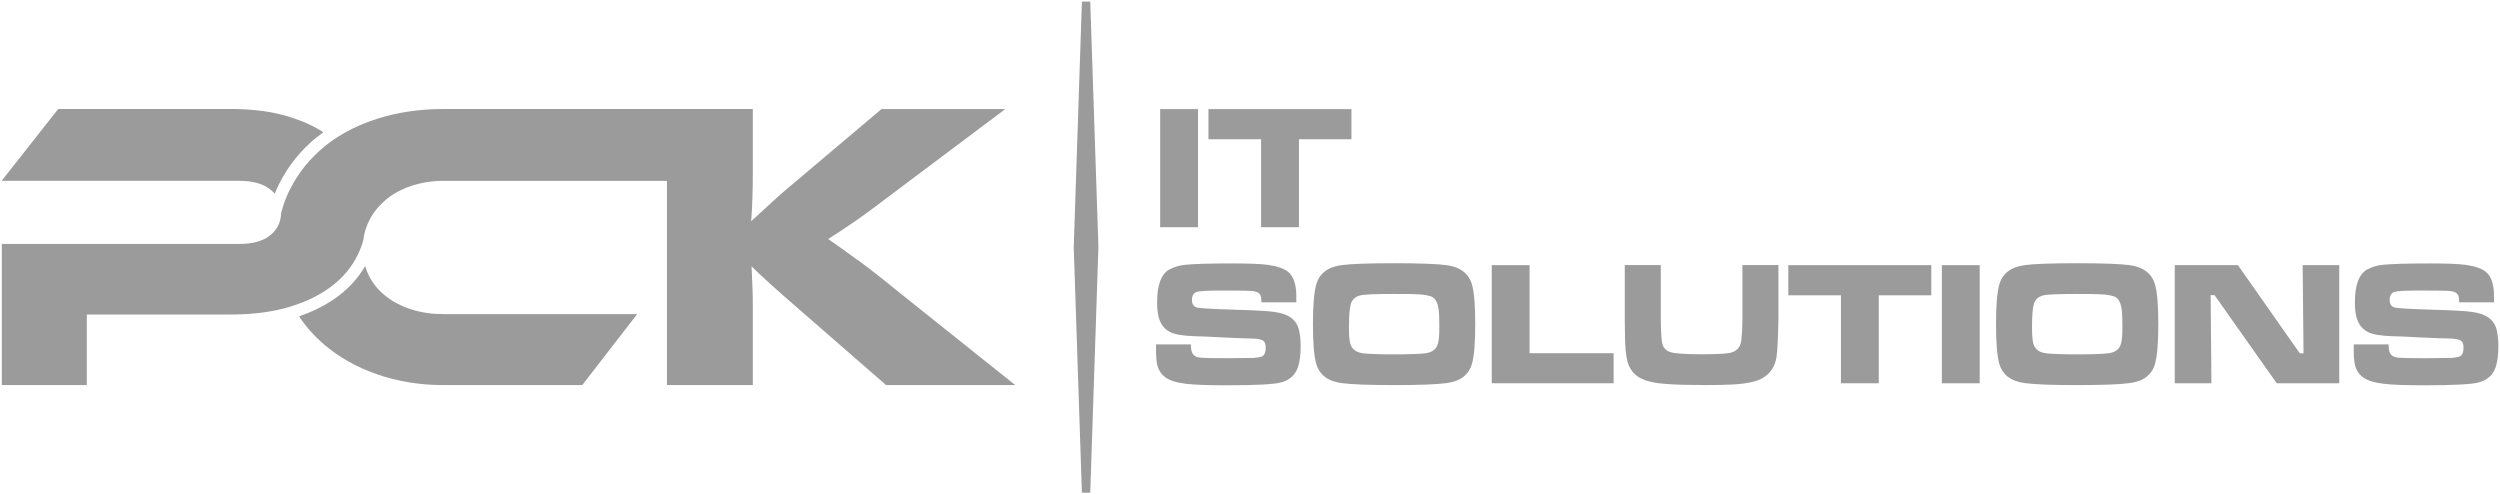
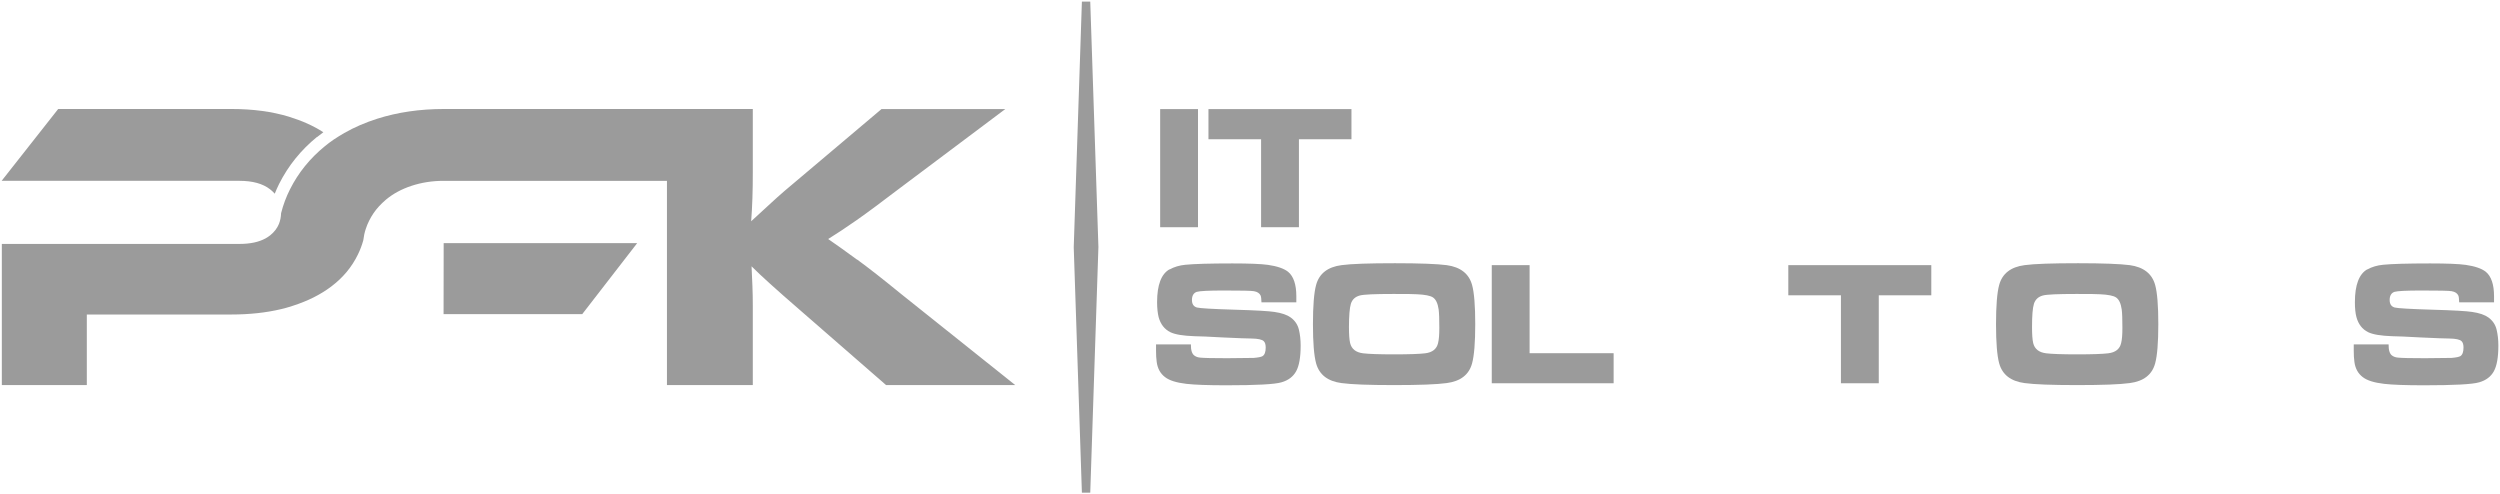
<svg xmlns="http://www.w3.org/2000/svg" id="a" data-name="LOGOS" viewBox="71.69 98.69 260.33 51.47">
  <defs>
    <style>
      .c, .d {
        fill: #9b9b9b;
      }

      .d {
        fill-rule: evenodd;
      }
    </style>
  </defs>
  <path class="d" d="m318.21,126.73c-.86.48-1.3,1.62-1.3,3.43,0,.62.05,1.14.16,1.55.2.74.61,1.27,1.22,1.57.49.24,1.33.38,2.51.42.5,0,1.5.05,2.99.13,1.53.07,2.5.11,2.94.11.68.01,1.11.1,1.29.28.13.13.2.34.2.66,0,.46-.11.75-.32.89-.15.09-.46.15-.93.19-.25.01-1.18.02-2.78.03-1.48,0-2.41-.02-2.78-.06-.25-.02-.45-.09-.62-.21-.25-.17-.38-.56-.37-1.17h-3.63v.65c0,.45.02.84.07,1.18.09.68.38,1.21.87,1.58.45.35,1.19.58,2.22.7.86.1,2.25.15,4.15.15,3.14,0,5.05-.1,5.75-.31.71-.2,1.22-.59,1.53-1.15.31-.56.47-1.45.47-2.67,0-.6-.06-1.15-.18-1.65-.12-.52-.4-.94-.84-1.27-.38-.28-.95-.48-1.72-.59-.59-.09-1.95-.17-4.08-.23-2.36-.07-3.69-.15-3.98-.23-.35-.1-.52-.36-.52-.79s.17-.73.5-.84c.3-.09,1.24-.14,2.81-.14,1.83,0,2.87.02,3.14.07.35.06.59.21.7.45.05.11.08.35.09.71h3.63c0-.28,0-.49,0-.63,0-1.23-.29-2.08-.86-2.55-.43-.34-1.13-.58-2.09-.72-.73-.1-1.97-.15-3.71-.15-2.36,0-3.99.05-4.9.14-.61.06-1.16.22-1.64.49Z" />
  <polygon class="d" points="186.07 124.41 185.22 98.86 184.35 98.86 183.5 124.44 184.35 149.99 185.22 149.99 186.07 124.41" />
-   <polygon class="d" points="308.77 138.6 315.28 138.6 315.28 126.3 311.47 126.3 311.56 135.48 311.17 135.48 304.73 126.3 298.15 126.3 298.15 138.6 301.97 138.6 301.89 129.42 302.29 129.42 308.77 138.6" />
  <path class="d" d="m279.87,128.36c-.22.8-.33,2.17-.33,4.09s.11,3.27.33,4.08c.33,1.18,1.21,1.86,2.64,2.05,1.02.14,2.84.21,5.48.21s4.46-.07,5.48-.21c1.44-.19,2.32-.87,2.64-2.05.22-.8.33-2.17.33-4.09s-.11-3.29-.33-4.08c-.33-1.18-1.21-1.86-2.64-2.06-1.01-.13-2.8-.2-5.38-.2-2.7,0-4.56.06-5.58.2-1.44.19-2.32.88-2.64,2.06Zm10.48.97c.86.04,1.43.15,1.7.34.3.21.49.62.58,1.25.05.37.07,1.01.07,1.91,0,.7-.04,1.22-.13,1.58-.14.62-.59.98-1.35,1.07-.58.07-1.65.11-3.23.11s-2.64-.04-3.22-.11c-.76-.09-1.21-.45-1.36-1.07-.08-.34-.12-.89-.12-1.66,0-1.18.06-1.99.2-2.43.14-.44.45-.73.93-.86.41-.11,1.56-.16,3.46-.16,1.31,0,2.13,0,2.46.03Z" />
-   <rect class="c" x="273.9" y="126.3" width="3.94" height="12.3" />
  <polygon class="d" points="257.91 126.3 257.91 129.44 263.39 129.44 263.39 138.6 267.33 138.6 267.33 129.44 272.8 129.44 272.8 126.3 257.91 126.3" />
-   <path class="d" d="m248.93,138.79c1.39,0,2.44-.02,3.16-.06,1.47-.08,2.51-.3,3.12-.66.84-.48,1.33-1.23,1.48-2.26.09-.61.15-1.9.19-3.87v-5.65h-3.75v5.65c0,.82-.04,1.54-.11,2.17-.09.78-.53,1.23-1.32,1.35-.56.08-1.51.12-2.85.12-1.24,0-2.2-.05-2.86-.14-.7-.1-1.1-.45-1.22-1.04-.07-.34-.12-1.16-.14-2.46v-5.65h-3.75v5.65l.02,1.58c.01,1.31.1,2.26.27,2.85.17.59.47,1.06.92,1.42.49.4,1.27.67,2.34.81.92.12,2.41.18,4.49.18Z" />
  <polygon class="d" points="230.97 135.47 230.97 126.3 227.03 126.3 227.03 138.6 239.72 138.6 239.72 135.47 230.97 135.47" />
  <path class="d" d="m193.48,126.73c-.86.48-1.3,1.62-1.3,3.43,0,.62.06,1.14.16,1.55.2.74.61,1.27,1.22,1.57.49.24,1.33.38,2.51.42.5,0,1.5.05,2.99.13,1.53.07,2.51.11,2.94.11.68.01,1.11.1,1.29.28.13.13.2.34.2.66,0,.46-.11.75-.32.89-.14.09-.46.15-.93.19-.25.01-1.18.02-2.78.03-1.48,0-2.41-.02-2.78-.06-.25-.02-.45-.09-.61-.21-.25-.17-.38-.56-.37-1.17h-3.63v.65c0,.45.02.84.07,1.18.09.68.38,1.21.87,1.58.45.35,1.19.58,2.22.7.86.1,2.25.15,4.15.15,3.13,0,5.05-.1,5.75-.31.71-.2,1.22-.59,1.53-1.15.31-.56.47-1.45.47-2.67,0-.6-.06-1.15-.18-1.65-.12-.52-.4-.94-.84-1.27-.38-.28-.95-.48-1.72-.59-.59-.09-1.95-.17-4.08-.23-2.36-.07-3.69-.15-3.98-.23-.35-.1-.52-.36-.52-.79s.17-.73.5-.84c.3-.09,1.24-.14,2.81-.14,1.83,0,2.87.02,3.14.07.35.06.59.21.7.45.05.11.08.35.09.71h3.63c0-.28,0-.49,0-.63,0-1.23-.29-2.08-.86-2.55-.43-.34-1.13-.58-2.09-.72-.73-.1-1.97-.15-3.71-.15-2.36,0-3.99.05-4.9.14-.61.06-1.16.22-1.64.49Z" />
  <polygon class="d" points="203.01 113.19 203.01 122.35 206.95 122.35 206.95 113.19 212.42 113.19 212.42 110.05 197.53 110.05 197.53 113.19 203.01 113.19" />
  <rect class="c" x="192.5" y="110.05" width="3.94" height="12.3" />
-   <path class="d" d="m117.88,131.4c-1.2,0-2.32-.16-3.35-.49-1.03-.33-1.93-.8-2.69-1.4-.76-.6-1.35-1.32-1.76-2.17-.15-.3-.27-.62-.37-.94-.71,1.22-1.65,2.26-2.79,3.12-1.24.93-2.63,1.61-4.09,2.11.73,1.1,1.62,2.09,2.65,2.97,1.53,1.3,3.36,2.33,5.48,3.07,2.12.74,4.43,1.12,6.92,1.12h14.44l5.72-7.39h-20.15Z" />
+   <path class="d" d="m117.88,131.4h14.44l5.72-7.39h-20.15Z" />
  <path class="d" d="m104.7,112.97c.22-.18.44-.34.66-.51-1.03-.67-2.23-1.2-3.59-1.62-1.75-.53-3.74-.8-5.97-.8h-18.05l-5.89,7.48h24.75c1.38,0,2.44.29,3.2.88.18.14.35.3.49.46.14-.35.29-.69.46-1.03.96-1.9,2.28-3.53,3.94-4.88Z" />
  <path class="d" d="m160.94,125.73c-1.17-.86-2.18-1.58-3.01-2.15.46-.29.92-.59,1.4-.9.47-.31,1-.67,1.57-1.07.57-.4,1.22-.87,1.96-1.42s1.57-1.17,2.51-1.89l11-8.25h-12.89l-8.29,7c-1.32,1.09-2.38,2.01-3.2,2.77-.82.76-1.51,1.4-2.08,1.91.06-.74.1-1.55.13-2.41.03-.86.04-1.73.04-2.62v-6.66h-32.18c-2.49,0-4.8.34-6.92,1.01-1.25.4-2.39.89-3.44,1.49-.38.22-.75.45-1.11.69-.32.22-.63.45-.93.7-1.53,1.25-2.74,2.74-3.61,4.47-.4.79-.71,1.62-.93,2.49-.01.4-.09.77-.22,1.11-.19.46-.49.85-.91,1.19-.15.12-.31.22-.48.32-.71.39-1.61.58-2.72.58h-24.75v14.7h8.85v-7.35h15.04c1.91,0,3.64-.19,5.19-.56.27-.06.53-.13.78-.21.15-.04.3-.09.45-.14,1.56-.5,2.89-1.17,4-2.01,1.22-.92,2.14-2.03,2.77-3.33.23-.47.42-.97.56-1.48.05-.41.13-.81.26-1.19.09-.29.21-.56.34-.83.27-.55.61-1.05,1.02-1.5.23-.25.48-.49.74-.71.74-.62,1.63-1.1,2.66-1.44,1.03-.34,2.15-.52,3.35-.52h23.25v21.27h8.94v-8.25c0-.69-.01-1.38-.04-2.08l-.09-2.04c.49.49,1.12,1.09,1.91,1.8.79.72,1.93,1.72,3.42,3.01l8.68,7.56h13.45l-11.9-9.5c-1.86-1.52-3.38-2.71-4.56-3.57Z" />
  <path class="d" d="m208.74,128.36c-.22.8-.33,2.17-.33,4.09s.11,3.27.33,4.08c.33,1.18,1.21,1.86,2.64,2.05,1.02.14,2.84.21,5.48.21s4.46-.07,5.48-.21c1.44-.19,2.32-.87,2.64-2.05.22-.8.33-2.17.33-4.09s-.11-3.29-.33-4.08c-.33-1.18-1.21-1.86-2.64-2.06-1.01-.13-2.8-.2-5.38-.2-2.7,0-4.56.06-5.58.2-1.44.19-2.32.88-2.64,2.06Zm10.48.97c.86.04,1.43.15,1.7.34.3.21.49.62.58,1.25.05.37.07,1.01.07,1.91,0,.7-.04,1.22-.13,1.58-.14.62-.59.98-1.35,1.07-.58.07-1.65.11-3.23.11s-2.64-.04-3.22-.11c-.76-.09-1.21-.45-1.36-1.07-.08-.34-.12-.89-.12-1.66,0-1.18.07-1.99.2-2.43.14-.44.45-.73.93-.86.41-.11,1.56-.16,3.46-.16,1.31,0,2.13,0,2.46.03Z" />
</svg>